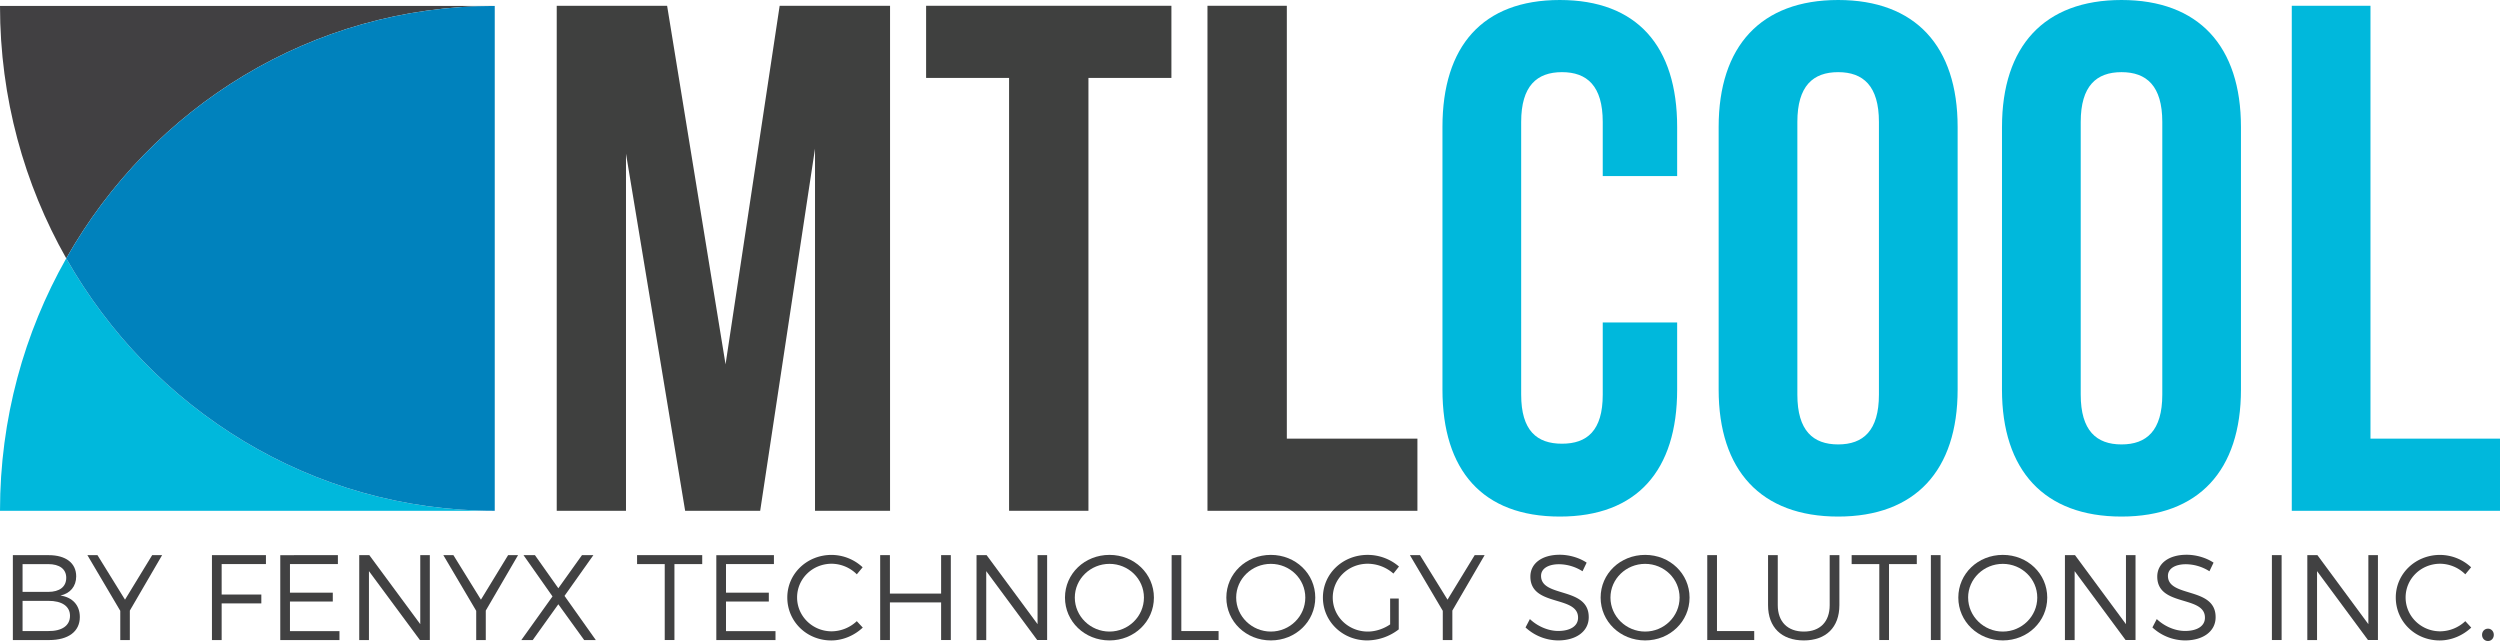
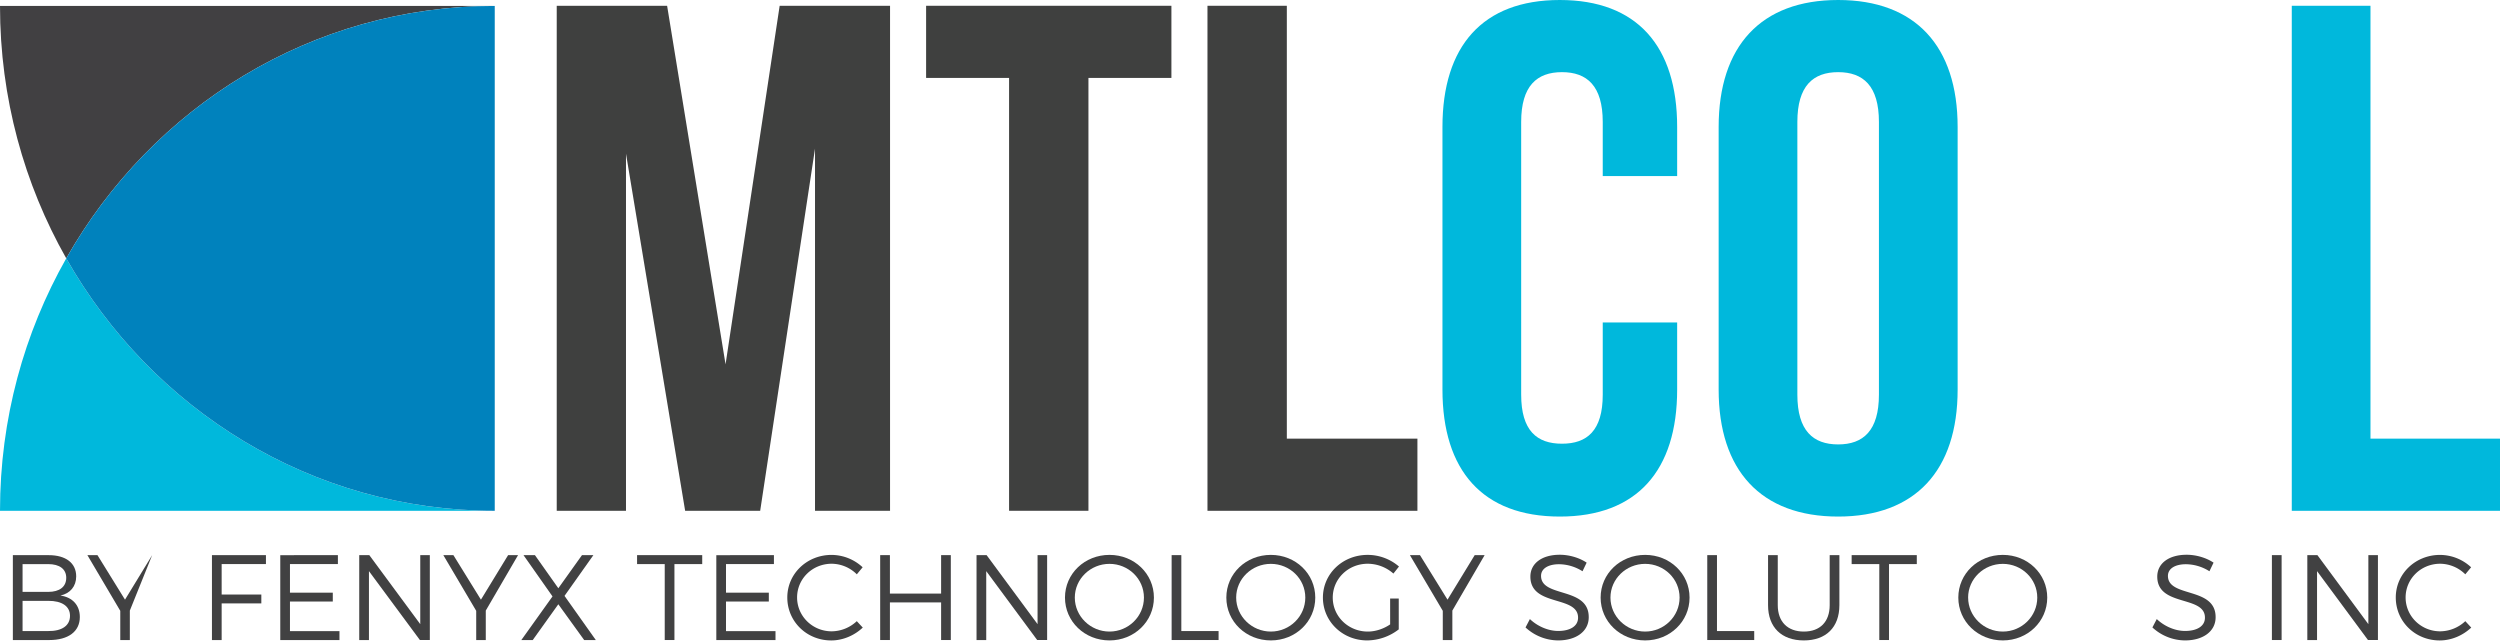
<svg xmlns="http://www.w3.org/2000/svg" id="Layer_1" data-name="Layer 1" viewBox="0 0 4181.44 1072.16">
  <defs>
    <style>.cls-1{fill:#3f403f;}.cls-2{fill:#00b8dc;}.cls-3{fill:#414042;}.cls-4{fill:#0082bd;}.cls-5{fill:#414142;}</style>
  </defs>
  <path class="cls-1" d="M1288.37,715.14l90.5-599.73H1563.5V960.1H1438V354.34L1346.29,960.1h-125.5l-98.94-597.32V960.1H1006V115.41h184.63Z" transform="translate(-74.83 -105.75)" />
  <path class="cls-1" d="M1623.82,115.41H2034.1V236.08H1895.33v724H1762.59v-724H1623.82Z" transform="translate(-74.83 -105.75)" />
  <path class="cls-1" d="M2094.42,115.41h132.73v724h218.42V960.1H2094.42Z" transform="translate(-74.83 -105.75)" />
  <path class="cls-2" d="M2880,645.15V757.37c0,135.16-67,212.38-196.28,212.38s-196.27-77.22-196.27-212.38V318.13c0-135.15,67-212.38,196.27-212.38S2880,183,2880,318.13v82.06H2755.54v-90.5c0-60.34-26.33-83.26-68.21-83.26s-68.22,22.92-68.22,83.26V765.82c0,60.34,26.33,82.06,68.22,82.06s68.21-21.72,68.21-82.06V645.15Z" transform="translate(-74.83 -105.75)" />
  <path class="cls-2" d="M2949.4,318.13c0-135.15,70.61-212.38,199.86-212.38S3349.12,183,3349.12,318.13V757.37c0,135.16-70.61,212.38-199.86,212.38S2949.4,892.53,2949.4,757.37Zm131.65,447.69c0,60.34,26.33,83.26,68.21,83.26s68.22-22.92,68.22-83.26V309.69c0-60.34-26.33-83.26-68.22-83.26s-68.21,22.92-68.21,83.26Z" transform="translate(-74.83 -105.75)" />
-   <path class="cls-2" d="M3423.32,318.13c0-135.15,70.61-212.38,199.86-212.38S3823,183,3823,318.13V757.37c0,135.16-70.61,212.38-199.86,212.38s-199.86-77.22-199.86-212.38ZM3555,765.82c0,60.34,26.32,83.26,68.21,83.26s68.22-22.92,68.22-83.26V309.69c0-60.34-26.33-83.26-68.22-83.26S3555,249.35,3555,309.69Z" transform="translate(-74.83 -105.75)" />
  <path class="cls-2" d="M3908,115.41h131.64v724h216.62V960.1H3908Z" transform="translate(-74.83 -105.75)" />
  <path class="cls-3" d="M902.32,115.66H74.83c0,153.92,40.44,298,110.81,422.21,143-252.44,410.14-422.21,716.68-422.21" transform="translate(-74.83 -105.75)" />
  <path class="cls-2" d="M185.64,537.87C115.27,662.07,74.83,806.17,74.83,960.09h827.5c-306.55,0-573.72-169.78-716.69-422.22" transform="translate(-74.83 -105.75)" />
  <path class="cls-4" d="M185.64,537.87c143,252.44,410.14,422.22,716.69,422.22V115.66c-306.55,0-573.72,169.78-716.69,422.21" transform="translate(-74.83 -105.75)" />
  <path class="cls-5" d="M202.27,1069.76c0,16.64-10,28.61-26.39,32.06,20.5,3,32.47,16.43,32.47,35.92,0,24.14-19.07,38.55-51.34,38.55H96.34v-142H156.2C184.81,1034.24,202.27,1047.43,202.27,1069.76Zm-16.65,2.43c0-14.61-11.16-22.93-30.23-22.93H112.57v46.47h42.82C174.46,1095.73,185.62,1087.21,185.62,1072.19Zm6.3,63.52c0-15.83-13.4-25.17-36.53-25H112.57v50.53h42.82C178.52,1161.48,191.92,1152.14,191.92,1135.71Z" transform="translate(-74.83 -105.75)" />
-   <path class="cls-5" d="M292,1127v49.31h-16v-48.9l-55-93.15h16.84l46.07,74.48,45.45-74.48h16.64Z" transform="translate(-74.83 -105.75)" />
+   <path class="cls-5" d="M292,1127v49.31h-16v-48.9l-55-93.15h16.84l46.07,74.48,45.45-74.48Z" transform="translate(-74.83 -105.75)" />
  <path class="cls-5" d="M519.64,1034.24v15H445.57v50.93h66.36V1115H445.57v61.28H429.33v-142Z" transform="translate(-74.83 -105.75)" />
  <path class="cls-5" d="M640,1034.24v15H559.81V1097h71.64v14.81H559.81v49.52h82.8v15h-99v-142Z" transform="translate(-74.83 -105.75)" />
  <path class="cls-5" d="M692.52,1034.24l85.23,115.47V1034.24h16v142H777.14L691.92,1061v115.26H675.68v-142Z" transform="translate(-74.83 -105.75)" />
  <path class="cls-5" d="M887.33,1127v49.31h-16v-48.9l-55-93.15h16.84l46.07,74.48,45.45-74.48h16.64Z" transform="translate(-74.83 -105.75)" />
  <path class="cls-5" d="M969.52,1034.24l39.16,55.4,39.57-55.4h19.08l-48.3,68.19,52.36,73.86h-19.48l-43.23-59.86-42.82,59.86H946.79l52.15-73-48.5-69Z" transform="translate(-74.83 -105.75)" />
  <path class="cls-5" d="M1249.35,1034.24v15h-46.47v127h-16.24v-127h-46.26v-15Z" transform="translate(-74.83 -105.75)" />
  <path class="cls-5" d="M1369.28,1034.24v15h-80.16V1097h71.63v14.81h-71.63v49.52h82.8v15h-99v-142Z" transform="translate(-74.83 -105.75)" />
  <path class="cls-5" d="M1465.87,1048.65c-32.06,0-57.84,25-57.84,56.41,0,31.26,25.78,56.62,57.84,56.62a61.94,61.94,0,0,0,42-17l10,10.75c-14,13.19-33.08,21.51-52.76,21.51-41,0-73.46-31.66-73.46-71.84,0-39.77,32.87-71.22,74.06-71.22a76.74,76.74,0,0,1,51.95,20.7l-9.74,11.77A60.32,60.32,0,0,0,1465.87,1048.65Z" transform="translate(-74.83 -105.75)" />
  <path class="cls-5" d="M1563.27,1034.24v64.33h85.64v-64.33h16.23v142h-16.23v-62.91h-85.64v62.91H1547v-142Z" transform="translate(-74.83 -105.75)" />
  <path class="cls-5" d="M1725,1034.24l85.23,115.47V1034.24h16v142h-16.64L1724.39,1061v115.26h-16.23v-142Z" transform="translate(-74.83 -105.75)" />
  <path class="cls-5" d="M2004.84,1105.27c0,40-32.88,71.63-74.27,71.63-41.6,0-74.48-31.66-74.48-71.63s32.88-71.43,74.48-71.43C1972,1033.84,2004.84,1065.29,2004.84,1105.27Zm-132.31,0c0,31.45,26.38,56.82,58,56.82s57.63-25.37,57.63-56.82-26-56.42-57.63-56.42S1872.53,1073.81,1872.53,1105.27Z" transform="translate(-74.83 -105.75)" />
  <path class="cls-5" d="M2050.69,1034.24v127H2113v15h-78.53v-142Z" transform="translate(-74.83 -105.75)" />
  <path class="cls-5" d="M2274.72,1105.27c0,40-32.87,71.63-74.27,71.63-41.6,0-74.47-31.66-74.47-71.63s32.87-71.43,74.47-71.43C2241.85,1033.84,2274.72,1065.29,2274.72,1105.27Zm-132.3,0c0,31.45,26.38,56.82,58,56.82s57.63-25.37,57.63-56.82-26-56.42-57.63-56.42S2142.42,1073.81,2142.42,1105.27Z" transform="translate(-74.83 -105.75)" />
  <path class="cls-5" d="M2399.93,1106.89h14.41v51.54a87.55,87.55,0,0,1-52.76,18.47c-41.2,0-74.07-31.66-74.07-71.63s33.07-71.43,74.88-71.43a80.42,80.42,0,0,1,52.35,19.48l-9.33,11.77a65.3,65.3,0,0,0-43-16.44c-32.47,0-58.45,25.16-58.45,56.62,0,31.65,26.18,56.82,58.65,56.82,12.78,0,26.38-4.47,37.34-12Z" transform="translate(-74.83 -105.75)" />
  <path class="cls-5" d="M2504,1127v49.31h-16v-48.9l-55-93.15h16.85l46.06,74.48,45.46-74.48H2558Z" transform="translate(-74.83 -105.75)" />
  <path class="cls-5" d="M2682.6,1049.46c-18.26,0-30.24,7.31-30.24,19.48,0,36.94,80,17.66,79.75,69.2,0,23.54-20.9,38.76-51.34,38.76a81.09,81.09,0,0,1-54.38-21.71l7.3-14c13.19,12.58,31.26,19.88,47.29,19.88,20.49,0,33.28-8.32,33.28-22.12.2-37.94-79.75-17.85-79.75-68.79,0-22.32,19.68-36.53,49.1-36.53,16.44,0,33.28,5.28,45,13.2l-6.9,14.4A74.81,74.81,0,0,0,2682.6,1049.46Z" transform="translate(-74.83 -105.75)" />
  <path class="cls-5" d="M2900.74,1105.27c0,40-32.87,71.63-74.27,71.63-41.6,0-74.47-31.66-74.47-71.63s32.87-71.43,74.47-71.43C2867.87,1033.84,2900.74,1065.29,2900.74,1105.27Zm-132.3,0c0,31.45,26.38,56.82,58,56.82s57.63-25.37,57.63-56.82-26-56.42-57.63-56.42S2768.44,1073.81,2768.44,1105.27Z" transform="translate(-74.83 -105.75)" />
  <path class="cls-5" d="M2946.6,1034.24v127h62.3v15h-78.53v-142Z" transform="translate(-74.83 -105.75)" />
  <path class="cls-5" d="M3091.9,1162.09c27,0,43.22-16.24,43.22-44.24v-83.61h16.23v83.61c0,37.13-22.32,59.05-59.45,59.05-37.34,0-59.87-21.92-59.87-59.05v-83.61h16.24v83.61C3048.27,1145.85,3064.91,1162.09,3091.9,1162.09Z" transform="translate(-74.83 -105.75)" />
  <path class="cls-5" d="M3280.82,1034.24v15h-46.47v127h-16.24v-127h-46.26v-15Z" transform="translate(-74.83 -105.75)" />
-   <path class="cls-5" d="M3320.59,1034.24v142h-16.23v-142Z" transform="translate(-74.83 -105.75)" />
  <path class="cls-5" d="M3499,1105.27c0,40-32.87,71.63-74.27,71.63-41.6,0-74.47-31.66-74.47-71.63s32.87-71.43,74.47-71.43C3466.09,1033.84,3499,1065.29,3499,1105.27Zm-132.31,0c0,31.45,26.39,56.82,58,56.82s57.63-25.37,57.63-56.82-26-56.42-57.63-56.42S3366.65,1073.81,3366.65,1105.27Z" transform="translate(-74.83 -105.75)" />
-   <path class="cls-5" d="M3545.43,1034.24l85.23,115.47V1034.24h16v142h-16.64L3544.82,1061v115.26h-16.23v-142Z" transform="translate(-74.83 -105.75)" />
  <path class="cls-5" d="M3731.11,1049.46c-18.27,0-30.24,7.31-30.24,19.48,0,36.94,80,17.66,79.75,69.2,0,23.54-20.9,38.76-51.34,38.76a81.07,81.07,0,0,1-54.38-21.71l7.3-14c13.19,12.58,31.25,19.88,47.28,19.88,20.5,0,33.28-8.32,33.28-22.12.21-37.94-79.75-17.85-79.75-68.79,0-22.32,19.69-36.53,49.11-36.53,16.44,0,33.28,5.28,45.05,13.2l-6.9,14.4A74.81,74.81,0,0,0,3731.11,1049.46Z" transform="translate(-74.83 -105.75)" />
  <path class="cls-5" d="M3891,1034.24v142h-16.24v-142Z" transform="translate(-74.83 -105.75)" />
  <path class="cls-5" d="M3950.87,1034.24l85.23,115.47V1034.24h16v142h-16.64L3950.26,1061v115.26H3934v-142Z" transform="translate(-74.83 -105.75)" />
  <path class="cls-5" d="M4156.23,1048.65c-32.06,0-57.83,25-57.83,56.41,0,31.26,25.77,56.62,57.83,56.62a61.94,61.94,0,0,0,42-17l9.94,10.75c-14,13.19-33.08,21.51-52.76,21.51-41,0-73.46-31.66-73.46-71.84,0-39.77,32.87-71.22,74.07-71.22a76.78,76.78,0,0,1,51.95,20.7l-9.74,11.77A60.34,60.34,0,0,0,4156.23,1048.65Z" transform="translate(-74.83 -105.75)" />
-   <path class="cls-5" d="M4245.92,1167.57c0,5.88-4.26,10.35-9.74,10.35-5.68,0-9.94-4.47-9.94-10.35s4.26-10.35,9.94-10.35C4241.66,1157.22,4245.92,1161.68,4245.92,1167.57Z" transform="translate(-74.83 -105.75)" />
</svg>